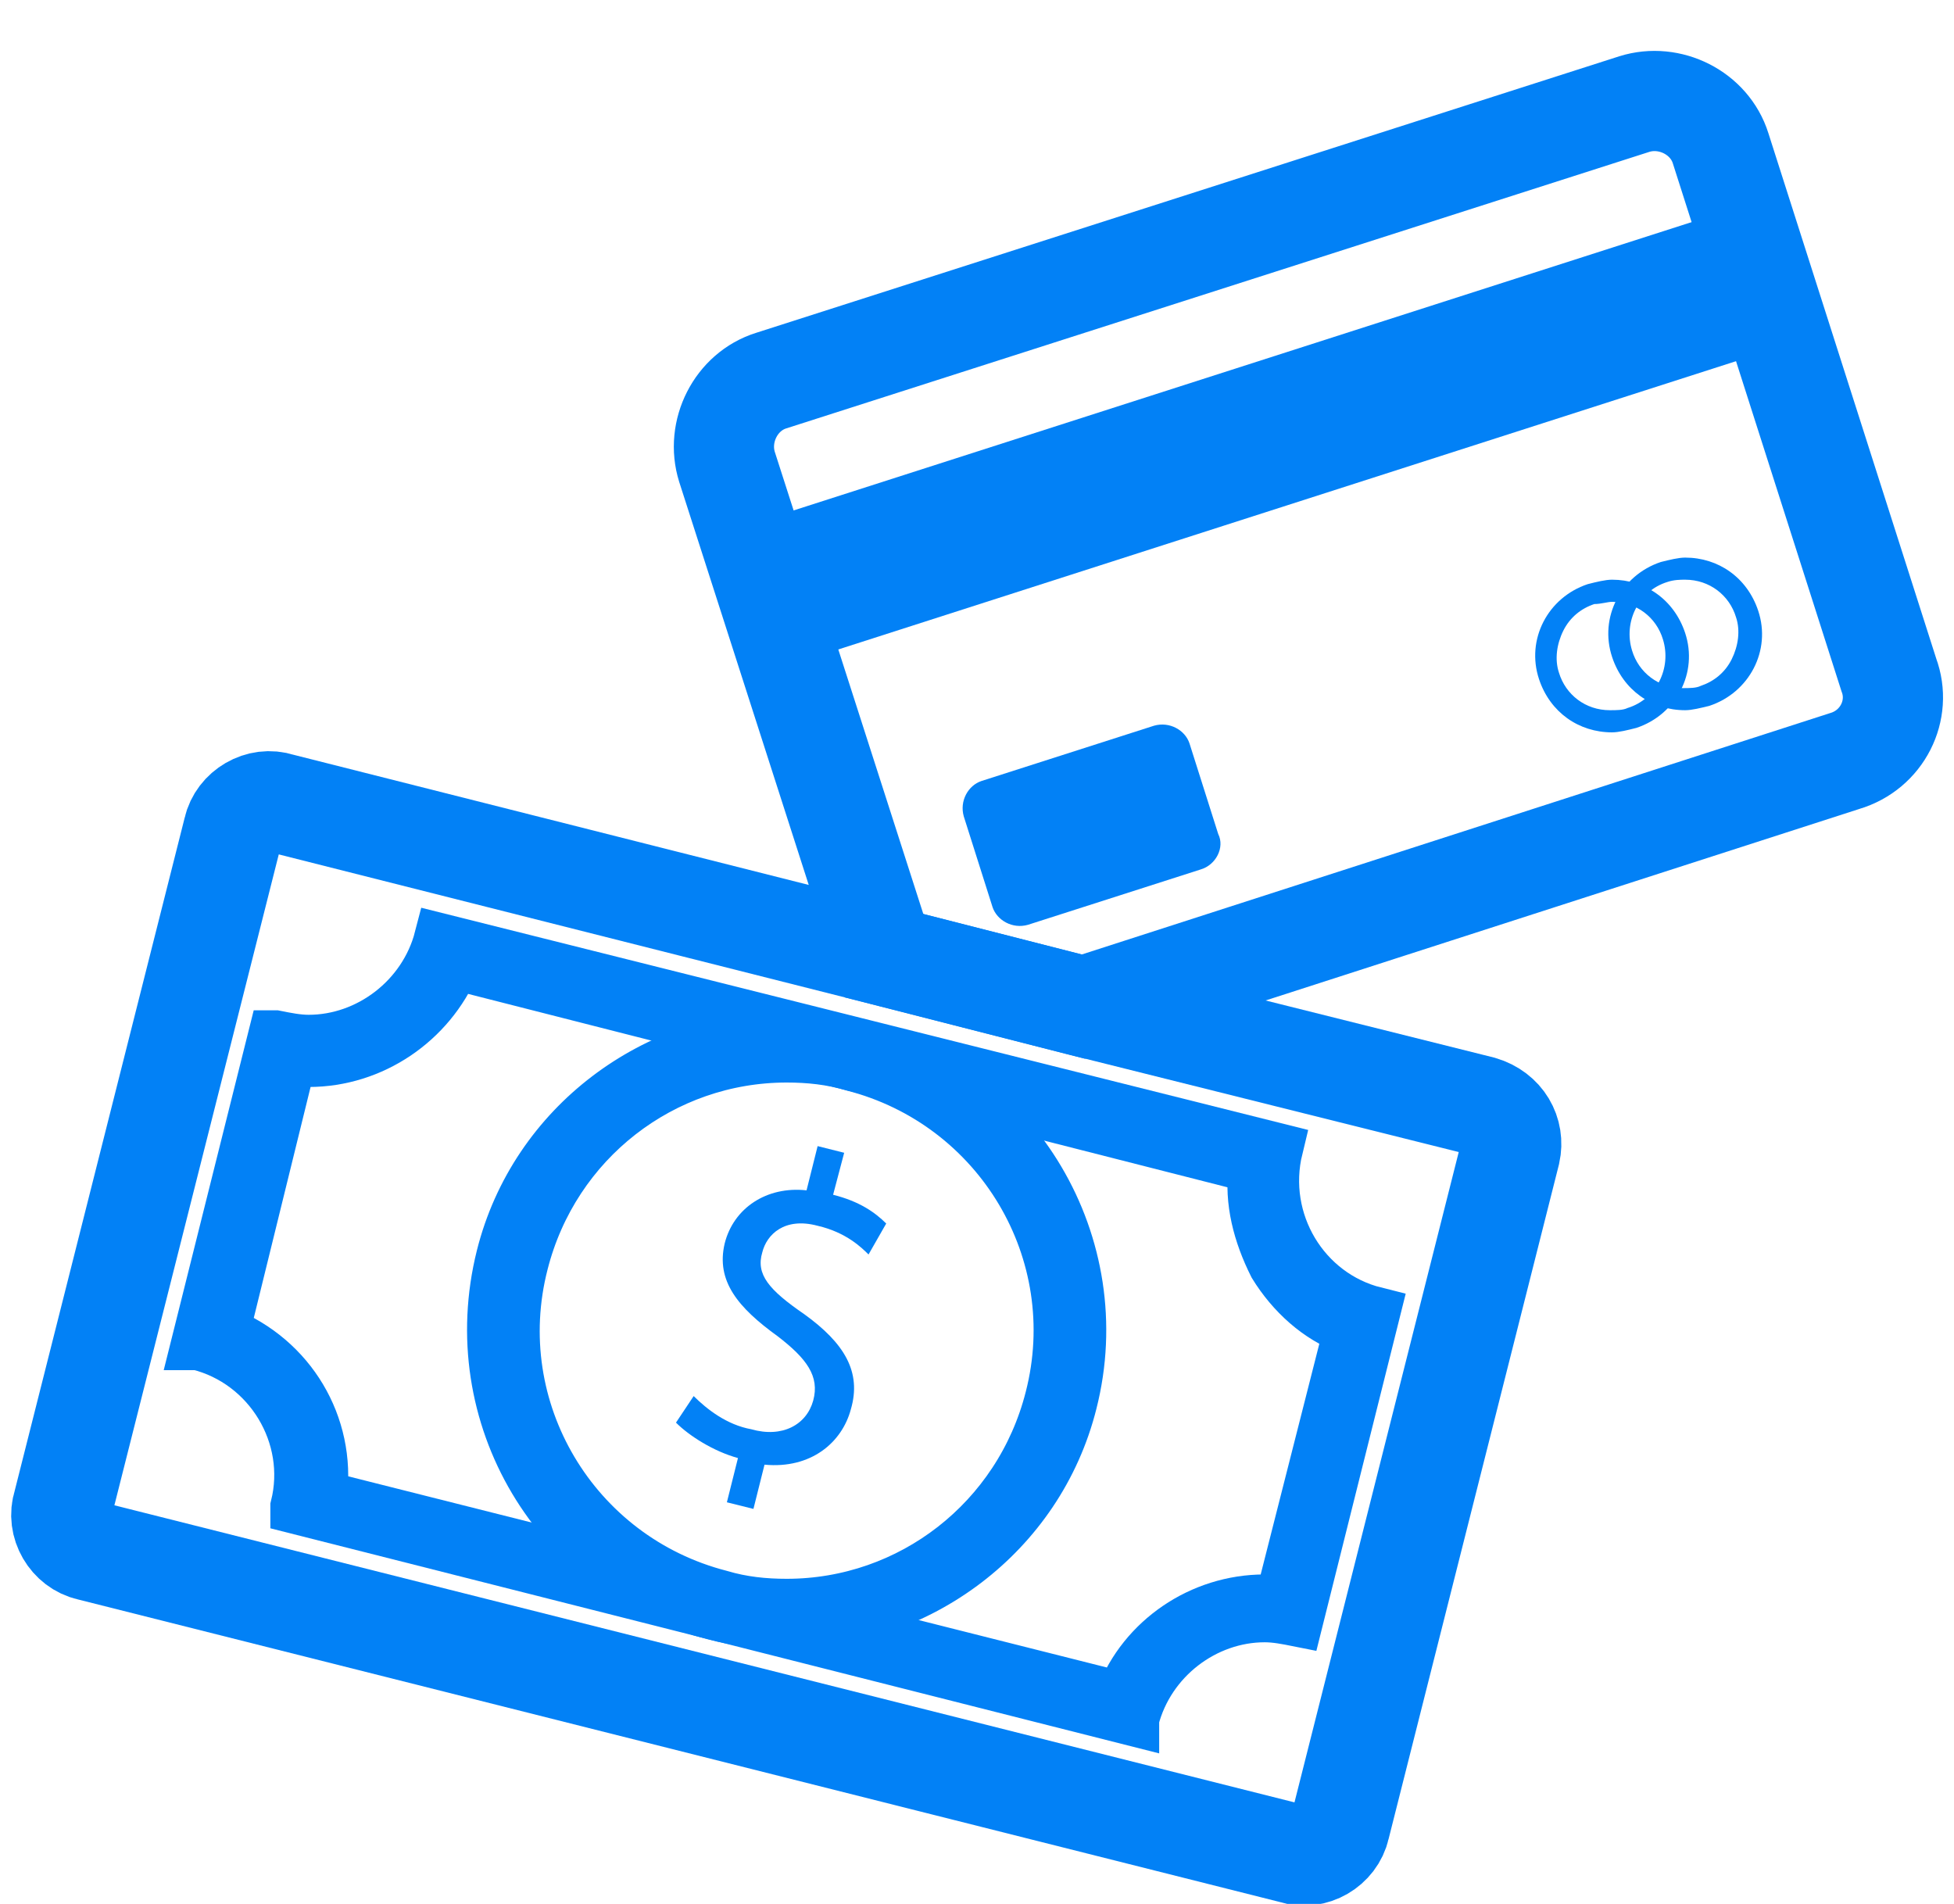
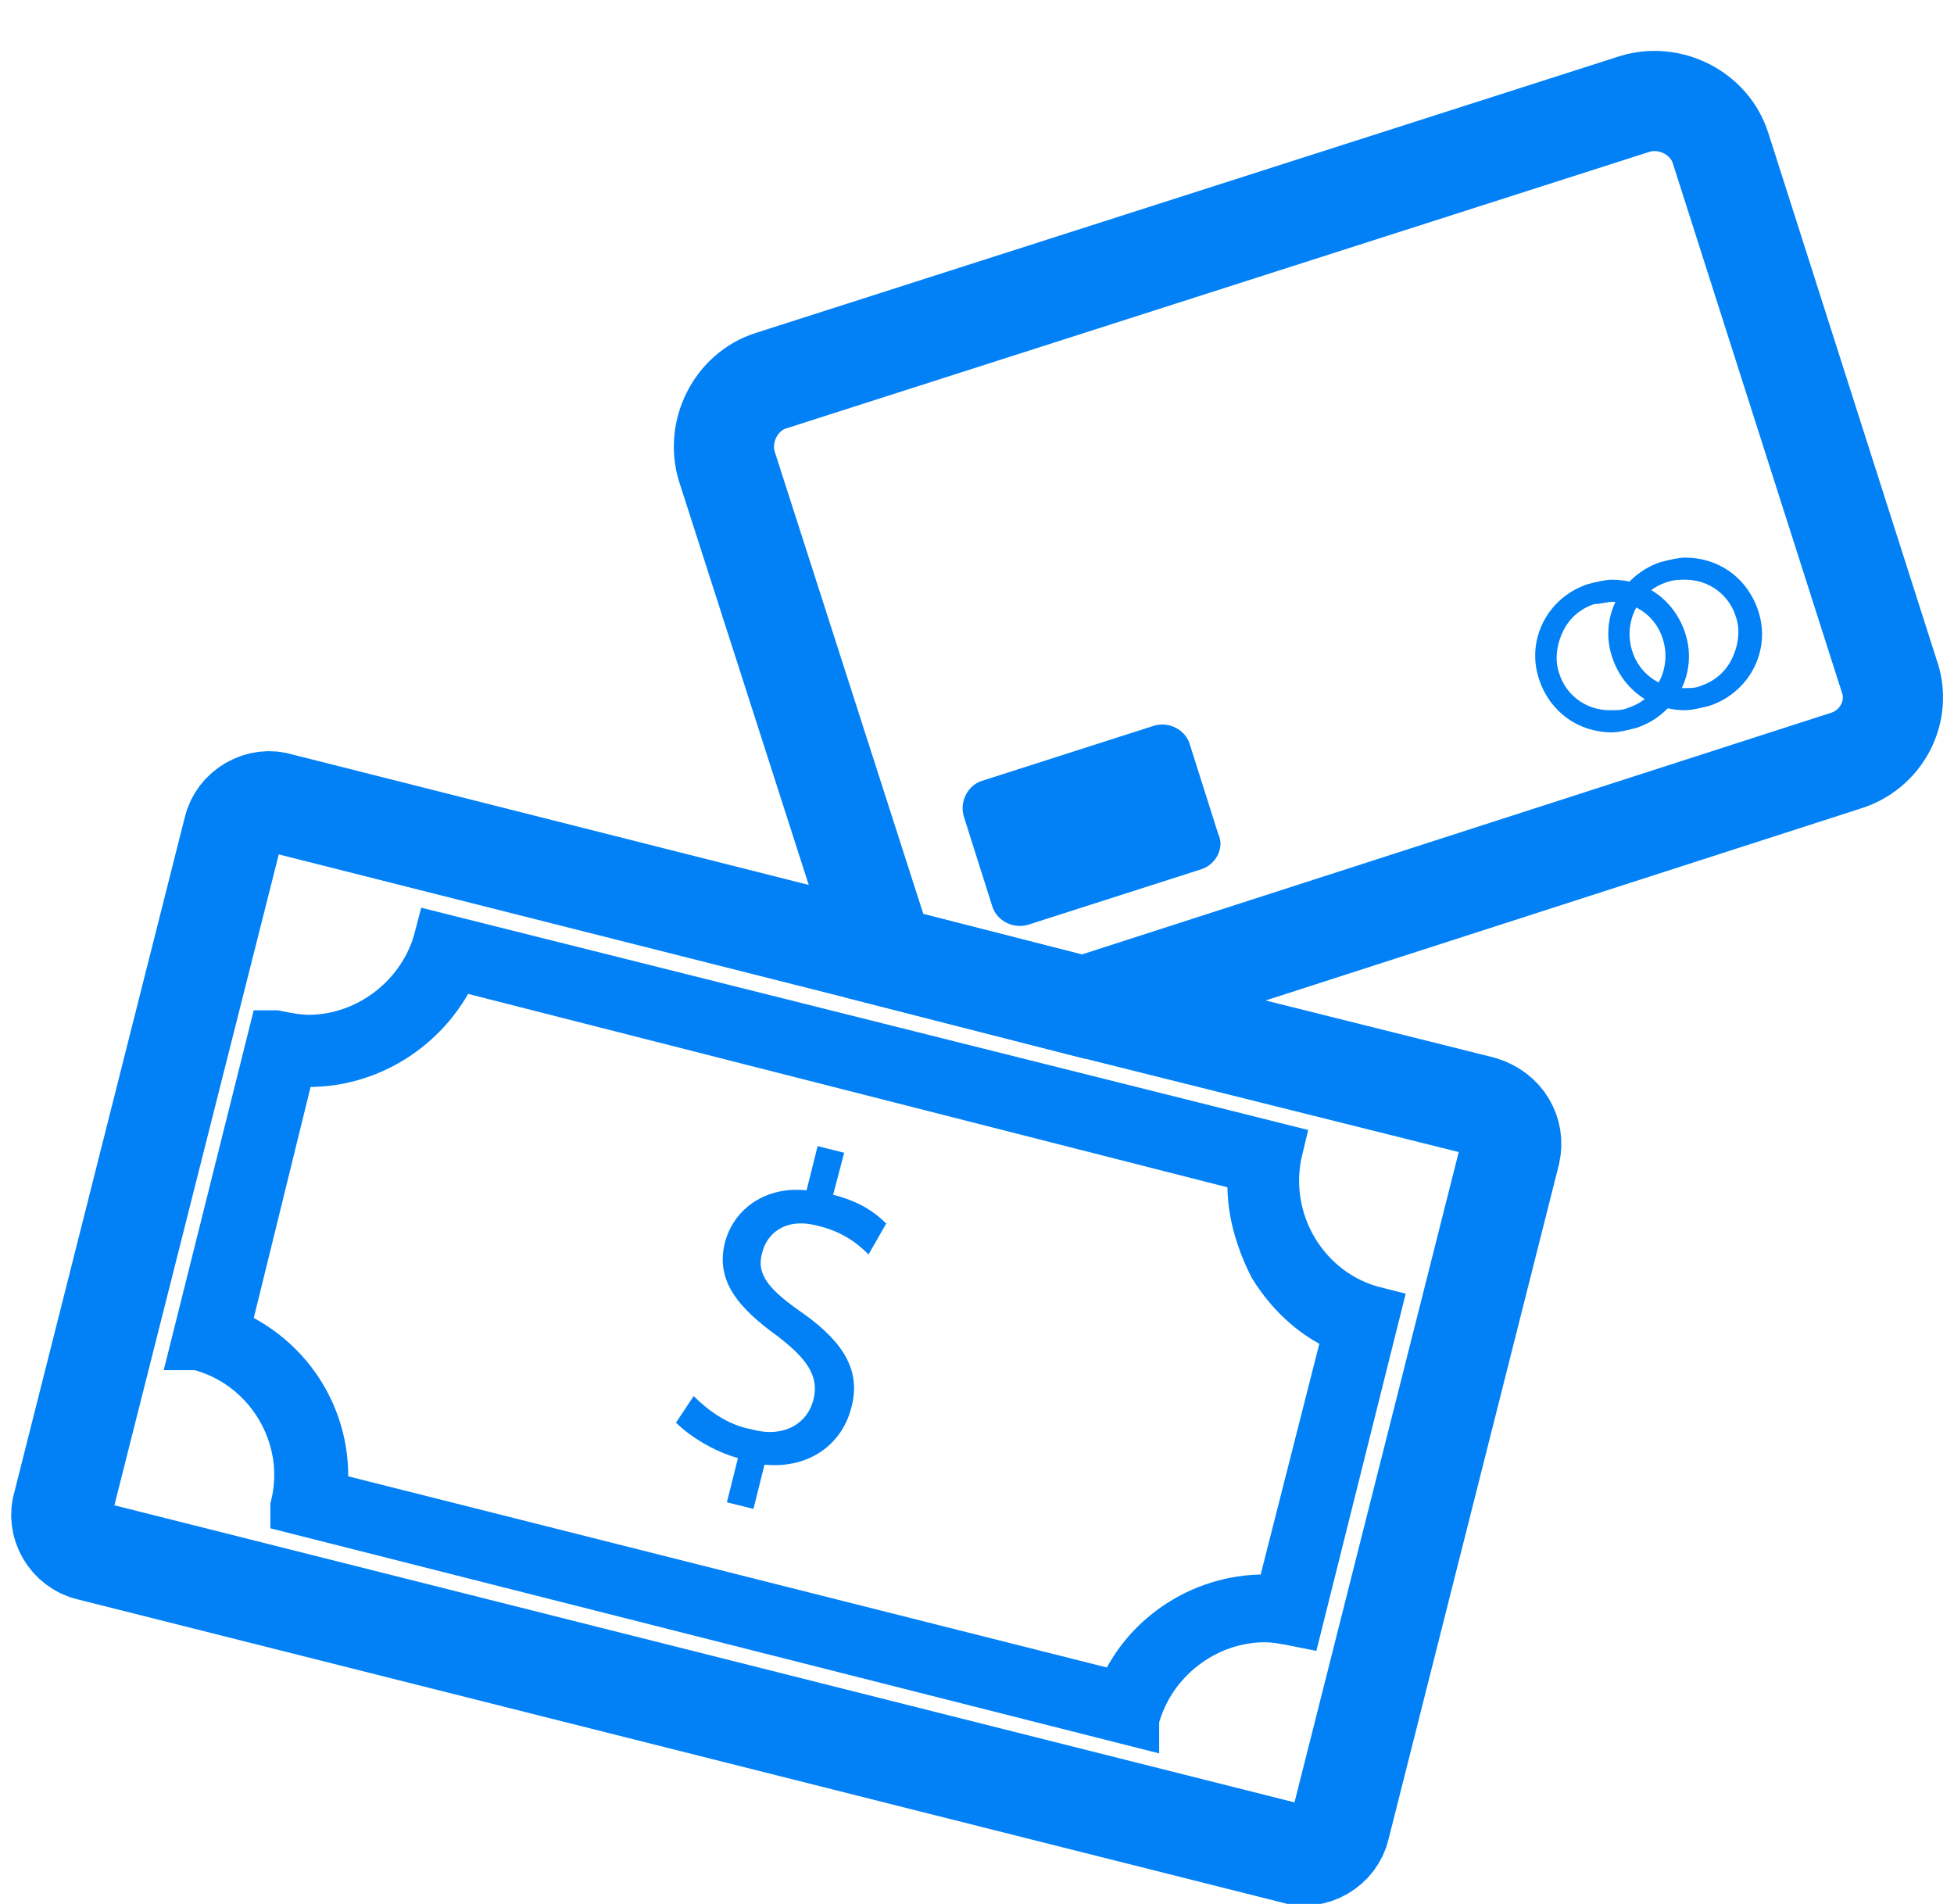
<svg xmlns="http://www.w3.org/2000/svg" width="39" height="38" viewBox="0 0 39 38" fill="none">
  <g clip-path="url(#clip0_6908_1575)">
    <path d="M30.144 23.003L26.743 36.469C26.654 36.867 26.213 37.132 25.815 36.999L1.787 30.95C1.39 30.862 1.125 30.42 1.257 30.023L4.658 16.556C4.746 16.159 5.188 15.894 5.586 16.027L17.644 19.073L21.619 20.089L29.569 22.076C30.011 22.208 30.232 22.605 30.144 23.003Z" stroke="#0281F6" stroke-width="2" stroke-miterlimit="10" />
    <path d="M9.076 19.253L25.021 23.314C24.933 23.977 25.109 24.639 25.419 25.257C25.772 25.831 26.302 26.317 26.92 26.538L25.551 31.924C25.463 31.924 25.33 31.924 25.242 31.924C23.961 31.924 22.812 32.719 22.371 33.867L6.426 29.849C6.603 28.436 5.807 27.112 4.482 26.582L5.807 21.195C5.94 21.195 6.028 21.195 6.161 21.195C7.442 21.195 8.59 20.401 9.076 19.253ZM8.767 18.723C8.458 19.915 7.353 20.754 6.161 20.754C5.94 20.754 5.719 20.709 5.498 20.665H5.454L3.908 26.847H3.952C5.366 27.2 6.249 28.657 5.896 30.07V30.114L22.636 34.353V34.309C22.945 33.116 24.049 32.278 25.242 32.278C25.463 32.278 25.683 32.322 25.904 32.366L27.45 26.184C26.037 25.831 25.153 24.374 25.507 22.917L8.767 18.723Z" fill="#0281F6" stroke="#0281F6" />
-     <path d="M15.701 21.106C16.143 21.106 16.584 21.15 17.026 21.282C19.941 22.033 21.708 24.991 20.957 27.905C20.339 30.334 18.174 32.011 15.701 32.011C15.259 32.011 14.818 31.967 14.376 31.835C11.461 31.084 9.694 28.126 10.445 25.212C11.063 22.783 13.227 21.106 15.701 21.106ZM15.701 20.664C13.095 20.664 10.666 22.43 10.003 25.079C9.208 28.258 11.107 31.437 14.243 32.232C14.729 32.364 15.215 32.409 15.701 32.409C18.307 32.409 20.736 30.642 21.399 27.993C22.194 24.859 20.295 21.635 17.159 20.841C16.628 20.708 16.143 20.664 15.701 20.664Z" fill="#0281F6" />
-     <path d="M15.701 20.664V21.106M15.701 20.664C13.095 20.664 10.666 22.43 10.003 25.079C9.208 28.258 11.107 31.437 14.243 32.232C14.729 32.364 15.215 32.409 15.701 32.409C18.307 32.409 20.736 30.642 21.399 27.993C22.194 24.859 20.295 21.635 17.159 20.841C16.628 20.708 16.143 20.664 15.701 20.664ZM15.701 21.106C16.143 21.106 16.584 21.15 17.026 21.282C19.941 22.033 21.708 24.991 20.957 27.905C20.339 30.334 18.174 32.011 15.701 32.011C15.259 32.011 14.818 31.967 14.376 31.835C11.461 31.084 9.694 28.126 10.445 25.212C11.063 22.783 13.227 21.106 15.701 21.106Z" stroke="#0281F6" />
    <path d="M14.508 29.984L14.729 29.101C14.243 28.968 13.757 28.659 13.492 28.394L13.845 27.864C14.111 28.129 14.508 28.438 14.994 28.526C15.612 28.703 16.098 28.438 16.231 27.953C16.363 27.467 16.098 27.114 15.524 26.672C14.729 26.098 14.287 25.568 14.464 24.818C14.641 24.111 15.303 23.67 16.098 23.758L16.319 22.875L16.849 23.008L16.628 23.846C17.158 23.979 17.467 24.2 17.688 24.42L17.335 25.038C17.202 24.906 16.893 24.597 16.319 24.465C15.656 24.288 15.303 24.641 15.215 24.994C15.082 25.436 15.347 25.745 16.054 26.231C16.849 26.805 17.202 27.379 16.982 28.129C16.805 28.791 16.186 29.321 15.259 29.233L15.038 30.116L14.508 29.984Z" fill="#0281F6" />
    <path d="M36.816 15.19L21.622 20.091L17.646 19.075L14.51 9.318C14.289 8.611 14.687 7.816 15.394 7.596L32.62 2.077C33.326 1.856 34.121 2.253 34.342 2.96L37.699 13.468C37.964 14.175 37.566 14.969 36.816 15.19Z" stroke="#0281F6" stroke-width="2" stroke-miterlimit="10" />
-     <path d="M34.686 4.137L14.879 10.496L15.77 13.271L35.577 6.911L34.686 4.137Z" fill="#0281F6" />
    <path d="M32.175 12.012C32.661 12.012 33.059 12.321 33.191 12.762C33.368 13.336 33.059 13.955 32.484 14.131C32.396 14.175 32.264 14.175 32.131 14.175C31.645 14.175 31.248 13.866 31.115 13.425C31.027 13.16 31.071 12.851 31.203 12.586C31.336 12.321 31.557 12.144 31.822 12.056C31.954 12.056 32.087 12.012 32.175 12.012ZM32.175 11.57C32.043 11.57 31.866 11.614 31.689 11.659C30.894 11.924 30.453 12.762 30.718 13.557C30.939 14.22 31.513 14.617 32.175 14.617C32.308 14.617 32.484 14.573 32.661 14.528C33.456 14.264 33.898 13.425 33.633 12.63C33.412 11.968 32.838 11.57 32.175 11.57Z" fill="#0281F6" />
    <path d="M33.634 11.57C34.12 11.57 34.518 11.88 34.65 12.321C34.739 12.586 34.694 12.895 34.562 13.16C34.429 13.425 34.208 13.601 33.943 13.69C33.855 13.734 33.723 13.734 33.59 13.734C33.104 13.734 32.707 13.425 32.574 12.983C32.398 12.409 32.707 11.791 33.281 11.615C33.413 11.57 33.546 11.57 33.634 11.57ZM33.634 11.129C33.502 11.129 33.325 11.173 33.148 11.217C32.353 11.482 31.912 12.321 32.177 13.116C32.398 13.778 32.972 14.175 33.634 14.175C33.767 14.175 33.943 14.131 34.12 14.087C34.915 13.822 35.357 12.983 35.092 12.189C34.871 11.526 34.297 11.129 33.634 11.129Z" fill="#0281F6" />
    <path d="M23.962 17.354L20.517 18.458C20.208 18.546 19.898 18.369 19.81 18.104L19.236 16.294C19.148 15.985 19.324 15.676 19.589 15.588L23.034 14.484C23.344 14.396 23.653 14.572 23.741 14.837L24.315 16.647C24.448 16.912 24.271 17.265 23.962 17.354Z" fill="#0281F6" />
  </g>
  <defs>
    <clipPath id="clip0_6908_1575">
      <rect width="39" height="37.227" fill="white" transform="translate(0 0.773)" />
    </clipPath>
  </defs>
</svg>